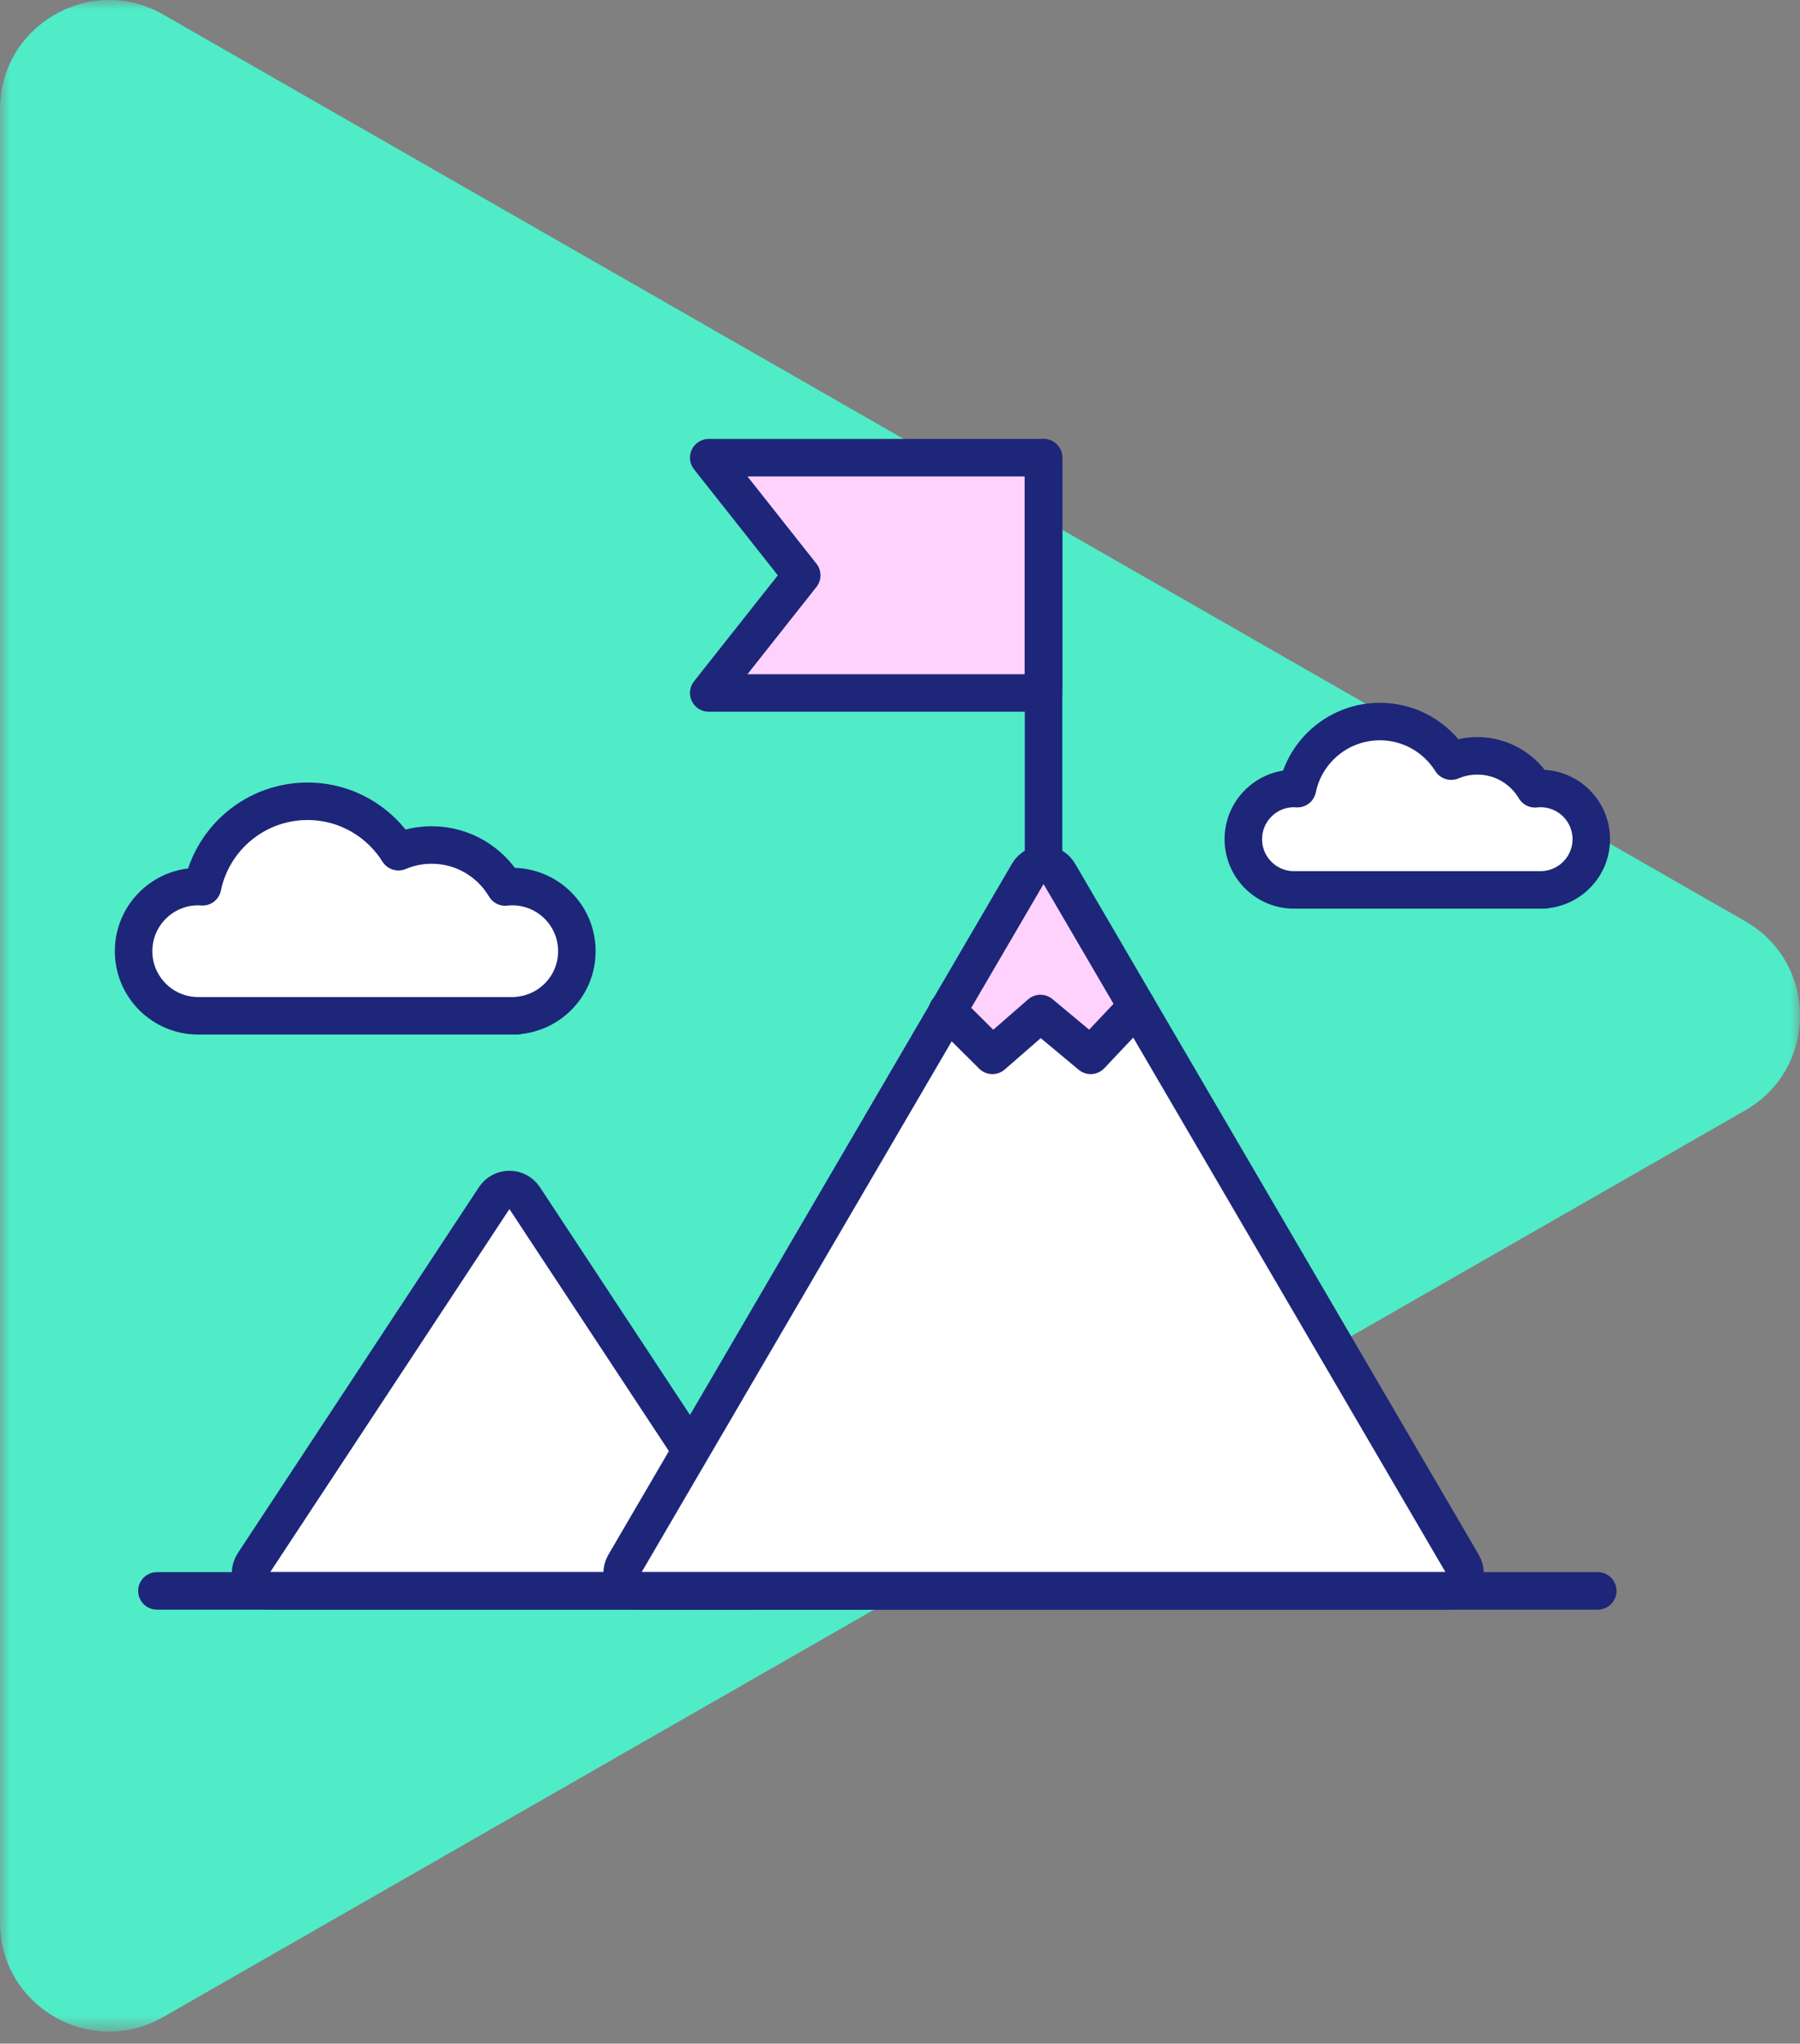
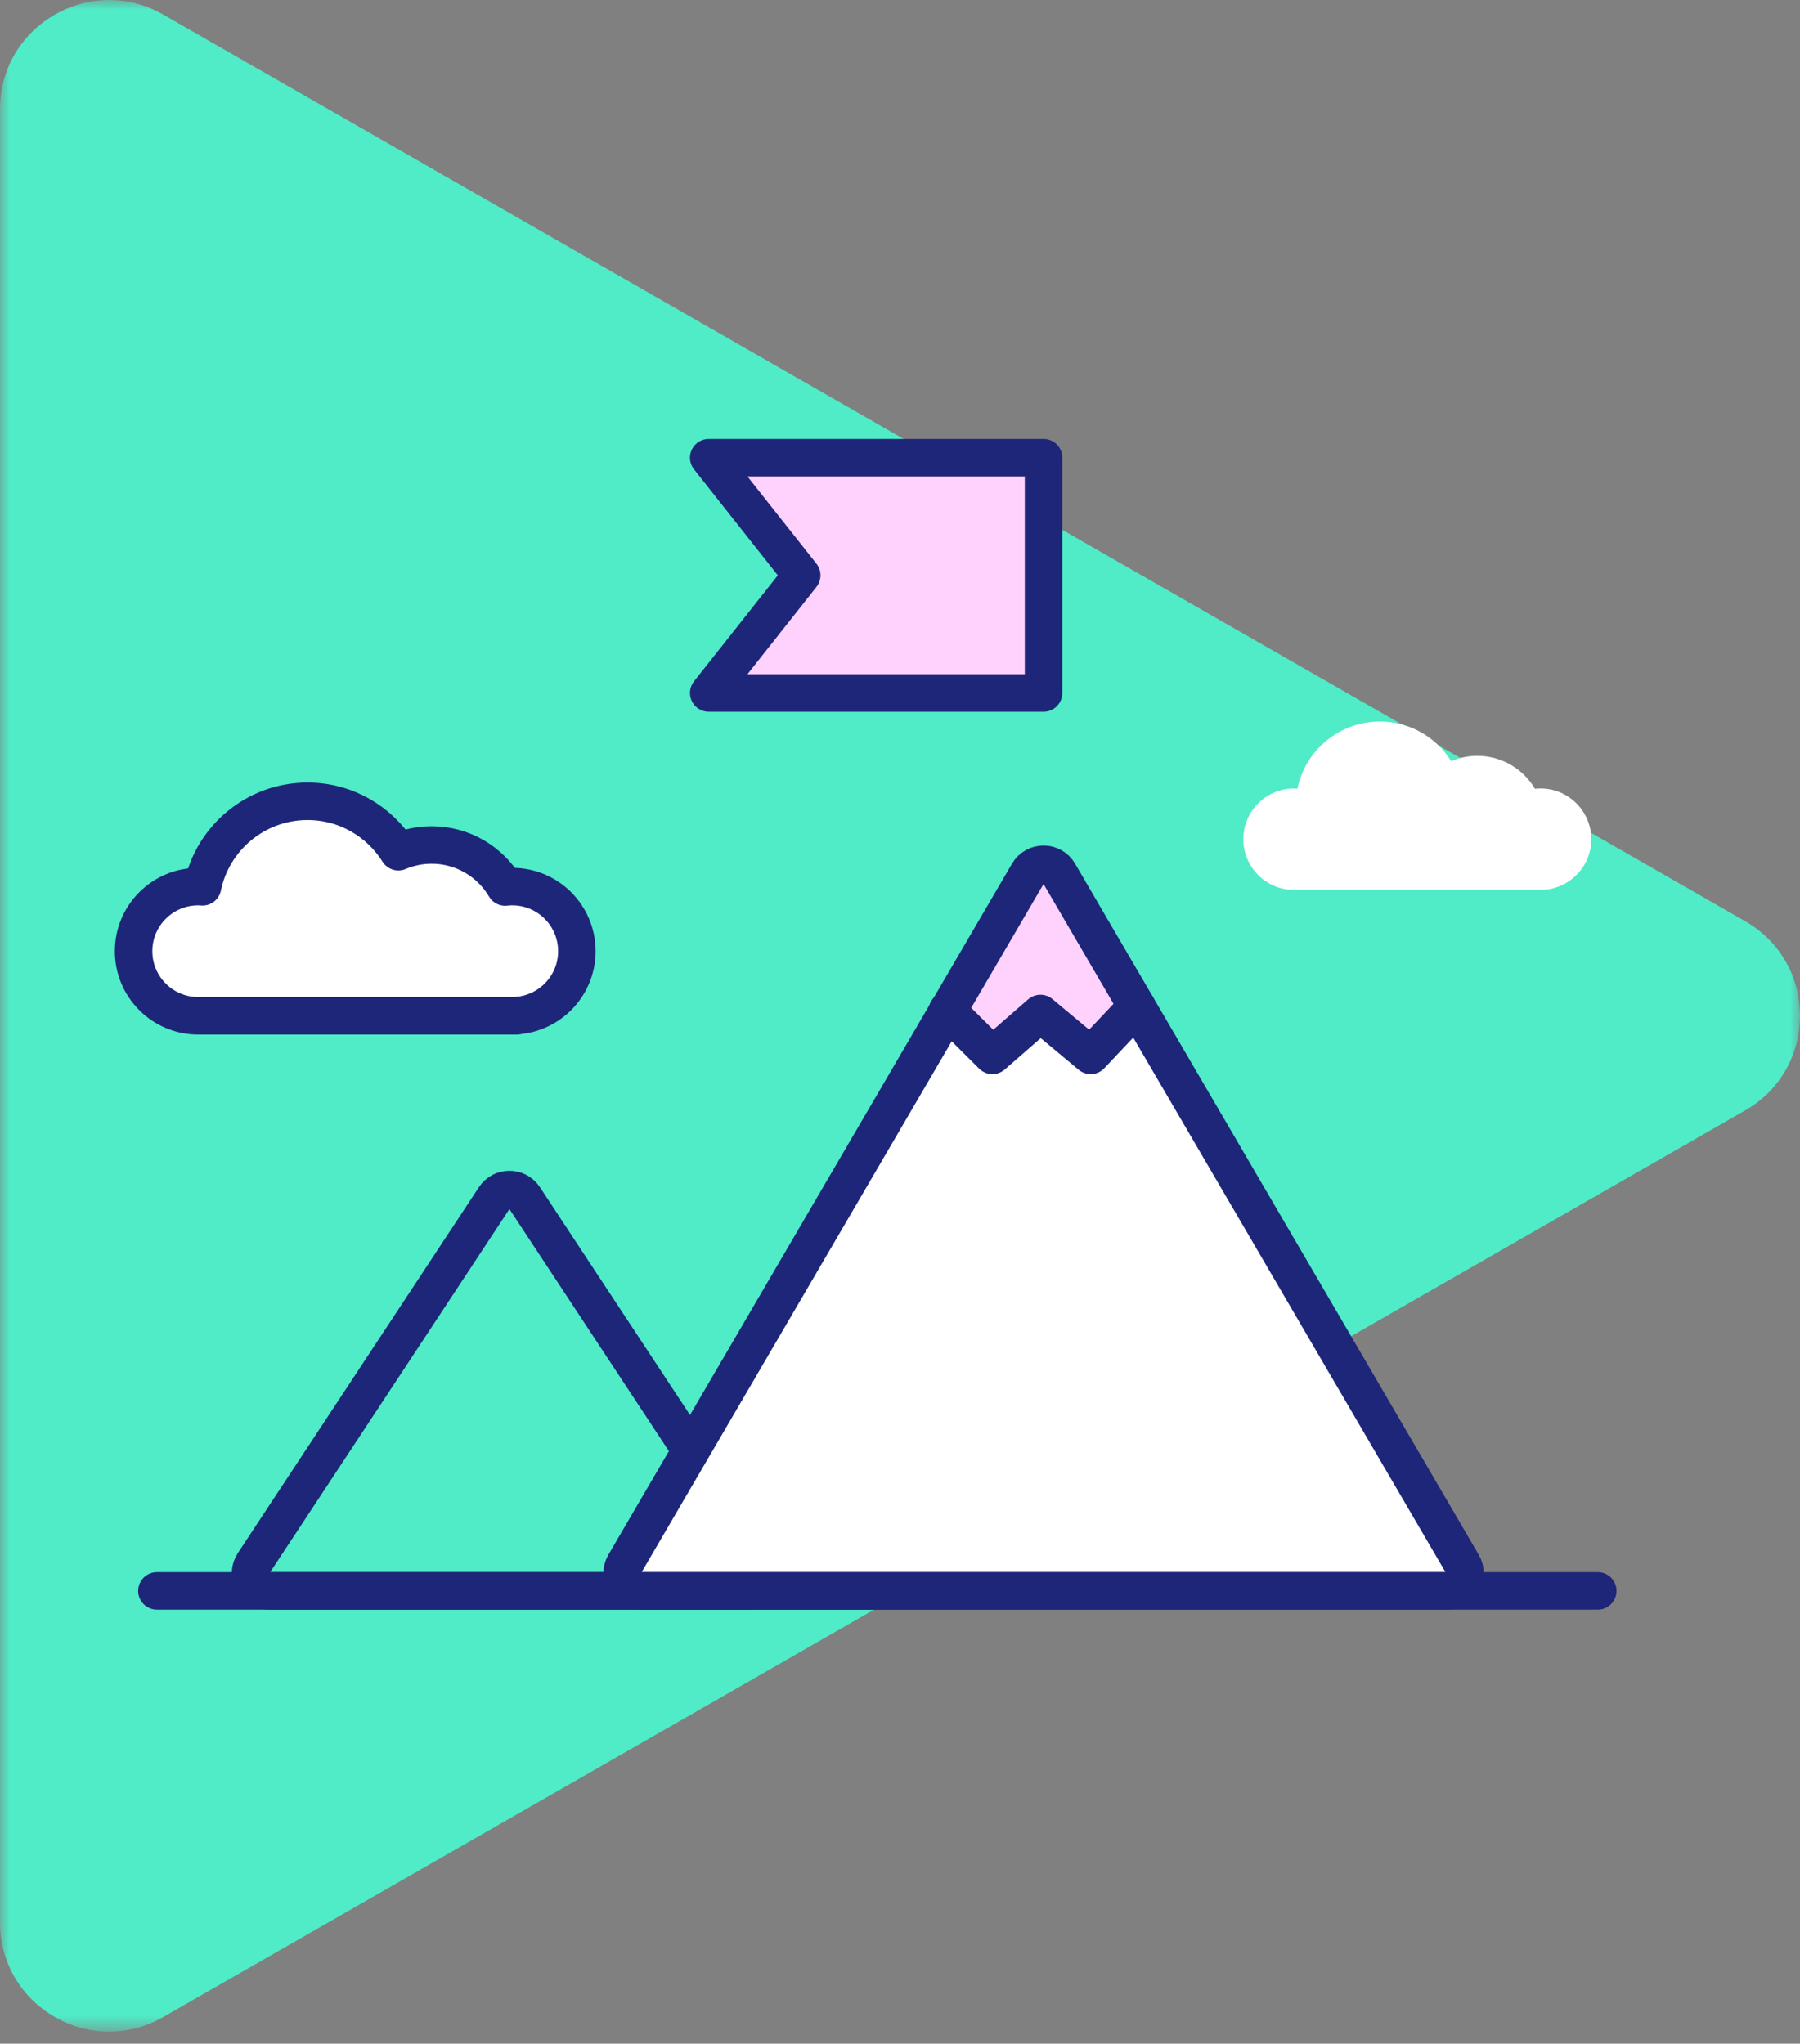
<svg xmlns="http://www.w3.org/2000/svg" width="96" height="109" viewBox="0 0 96 109" fill="none">
  <rect x="0" y="0" width="96" height="109" fill="#808080" stroke="none" />
  <mask id="mask0_0_11838" style="mask-type:alpha" maskUnits="userSpaceOnUse" x="0" y="0" width="96" height="109">
    <path fill-rule="evenodd" clip-rule="evenodd" d="M0 0H95.999V108.356H0V0Z" fill="white" />
  </mask>
  <g mask="url(#mask0_0_11838)">
    <path fill-rule="evenodd" clip-rule="evenodd" d="M8.708 0.779L93.076 49.132C96.974 51.367 96.974 56.989 93.076 59.224L8.708 107.578C4.83 109.8 0 107.001 0 102.532V5.825C0 1.356 4.831 -1.443 8.708 0.779Z" fill="#4FECC7" />
  </g>
  <path fill-rule="evenodd" clip-rule="evenodd" d="M55.656 36.96H37.799L42.759 30.685L37.799 24.411H55.656V36.96Z" fill="#FFD2FE" />
-   <path fill-rule="evenodd" clip-rule="evenodd" d="M13.521 83.382L26.378 63.869C26.752 63.301 27.585 63.301 27.96 63.869L40.816 83.382C41.231 84.012 40.779 84.85 40.025 84.85H14.312C13.558 84.85 13.106 84.012 13.521 83.382Z" fill="white" />
  <path fill-rule="evenodd" clip-rule="evenodd" d="M13.521 83.382L26.378 63.869C26.752 63.301 27.585 63.301 27.96 63.869L40.816 83.382C41.231 84.012 40.779 84.85 40.025 84.85H14.312C13.558 84.85 13.106 84.012 13.521 83.382Z" stroke="#1D2679" stroke-width="2" stroke-linecap="round" stroke-linejoin="round" />
  <path fill-rule="evenodd" clip-rule="evenodd" d="M33.311 83.426L54.838 46.568C55.204 45.942 56.109 45.942 56.474 46.568L78.002 83.426C78.37 84.057 77.915 84.851 77.184 84.851H34.129C33.398 84.851 32.942 84.057 33.311 83.426Z" fill="white" />
  <path fill-rule="evenodd" clip-rule="evenodd" d="M50.527 54.237L55.381 45.594L60.235 54.237L58.1 55.842L55.381 54.237L53.286 55.842L50.527 54.237Z" fill="#FFD2FE" />
  <path fill-rule="evenodd" clip-rule="evenodd" d="M55.656 36.96H37.799L42.759 30.685L37.799 24.411H55.656V36.96Z" stroke="#1D2679" stroke-width="2" stroke-linecap="round" stroke-linejoin="round" />
-   <path d="M55.656 24.411V45.595" stroke="#1D2679" stroke-width="2" stroke-linecap="round" stroke-linejoin="round" />
  <path d="M50.527 53.9L52.929 56.288L55.491 54.055L58.169 56.288L60.629 53.682" stroke="#1D2679" stroke-width="2" stroke-linecap="round" stroke-linejoin="round" />
  <path fill-rule="evenodd" clip-rule="evenodd" d="M33.311 83.426L54.838 46.568C55.204 45.942 56.109 45.942 56.474 46.568L78.002 83.426C78.37 84.057 77.915 84.851 77.184 84.851H34.129C33.398 84.851 32.942 84.057 33.311 83.426Z" stroke="#1D2679" stroke-width="2" stroke-linecap="round" stroke-linejoin="round" />
  <path d="M8.369 84.851H85.214" stroke="#1D2679" stroke-width="2" stroke-linecap="round" stroke-linejoin="round" />
  <path fill-rule="evenodd" clip-rule="evenodd" d="M30.766 50.732C30.766 48.829 29.223 47.286 27.32 47.286C27.192 47.286 27.066 47.294 26.942 47.308C26.149 45.968 24.693 45.068 23.024 45.068C22.394 45.068 21.794 45.196 21.248 45.427C20.237 43.813 18.448 42.737 16.403 42.737C13.641 42.737 11.337 44.695 10.801 47.298C10.725 47.293 10.649 47.286 10.571 47.286C8.668 47.286 7.125 48.829 7.125 50.732C7.125 52.635 8.668 54.178 10.571 54.178H27.579V54.165C29.361 54.032 30.766 52.548 30.766 50.732Z" fill="white" />
  <path fill-rule="evenodd" clip-rule="evenodd" d="M84.868 44.759C84.868 43.265 83.657 42.054 82.163 42.054C82.063 42.054 81.964 42.061 81.866 42.071C81.244 41.02 80.101 40.313 78.791 40.313C78.296 40.313 77.825 40.413 77.397 40.595C76.603 39.328 75.199 38.484 73.594 38.484C71.426 38.484 69.617 40.02 69.196 42.063C69.137 42.059 69.077 42.054 69.016 42.054C67.522 42.054 66.311 43.265 66.311 44.759C66.311 46.253 67.522 47.464 69.016 47.464H82.366V47.454C83.765 47.349 84.868 46.184 84.868 44.759Z" fill="white" />
  <path fill-rule="evenodd" clip-rule="evenodd" d="M30.766 50.732C30.766 48.829 29.223 47.286 27.32 47.286C27.192 47.286 27.066 47.294 26.942 47.308C26.149 45.968 24.693 45.068 23.024 45.068C22.394 45.068 21.794 45.196 21.248 45.427C20.237 43.813 18.448 42.737 16.403 42.737C13.641 42.737 11.337 44.695 10.801 47.298C10.725 47.293 10.649 47.286 10.571 47.286C8.668 47.286 7.125 48.829 7.125 50.732C7.125 52.635 8.668 54.178 10.571 54.178H27.579V54.165C29.361 54.032 30.766 52.548 30.766 50.732Z" stroke="#1D2679" stroke-width="2" stroke-linecap="round" stroke-linejoin="round" />
-   <path fill-rule="evenodd" clip-rule="evenodd" d="M84.868 44.759C84.868 43.265 83.657 42.054 82.163 42.054C82.063 42.054 81.964 42.061 81.866 42.071C81.244 41.02 80.101 40.313 78.791 40.313C78.296 40.313 77.825 40.413 77.397 40.595C76.603 39.328 75.199 38.484 73.594 38.484C71.426 38.484 69.617 40.02 69.196 42.063C69.137 42.059 69.077 42.054 69.016 42.054C67.522 42.054 66.311 43.265 66.311 44.759C66.311 46.253 67.522 47.464 69.016 47.464H82.366V47.454C83.765 47.349 84.868 46.184 84.868 44.759Z" stroke="#1D2679" stroke-width="2" stroke-linecap="round" stroke-linejoin="round" />
</svg>